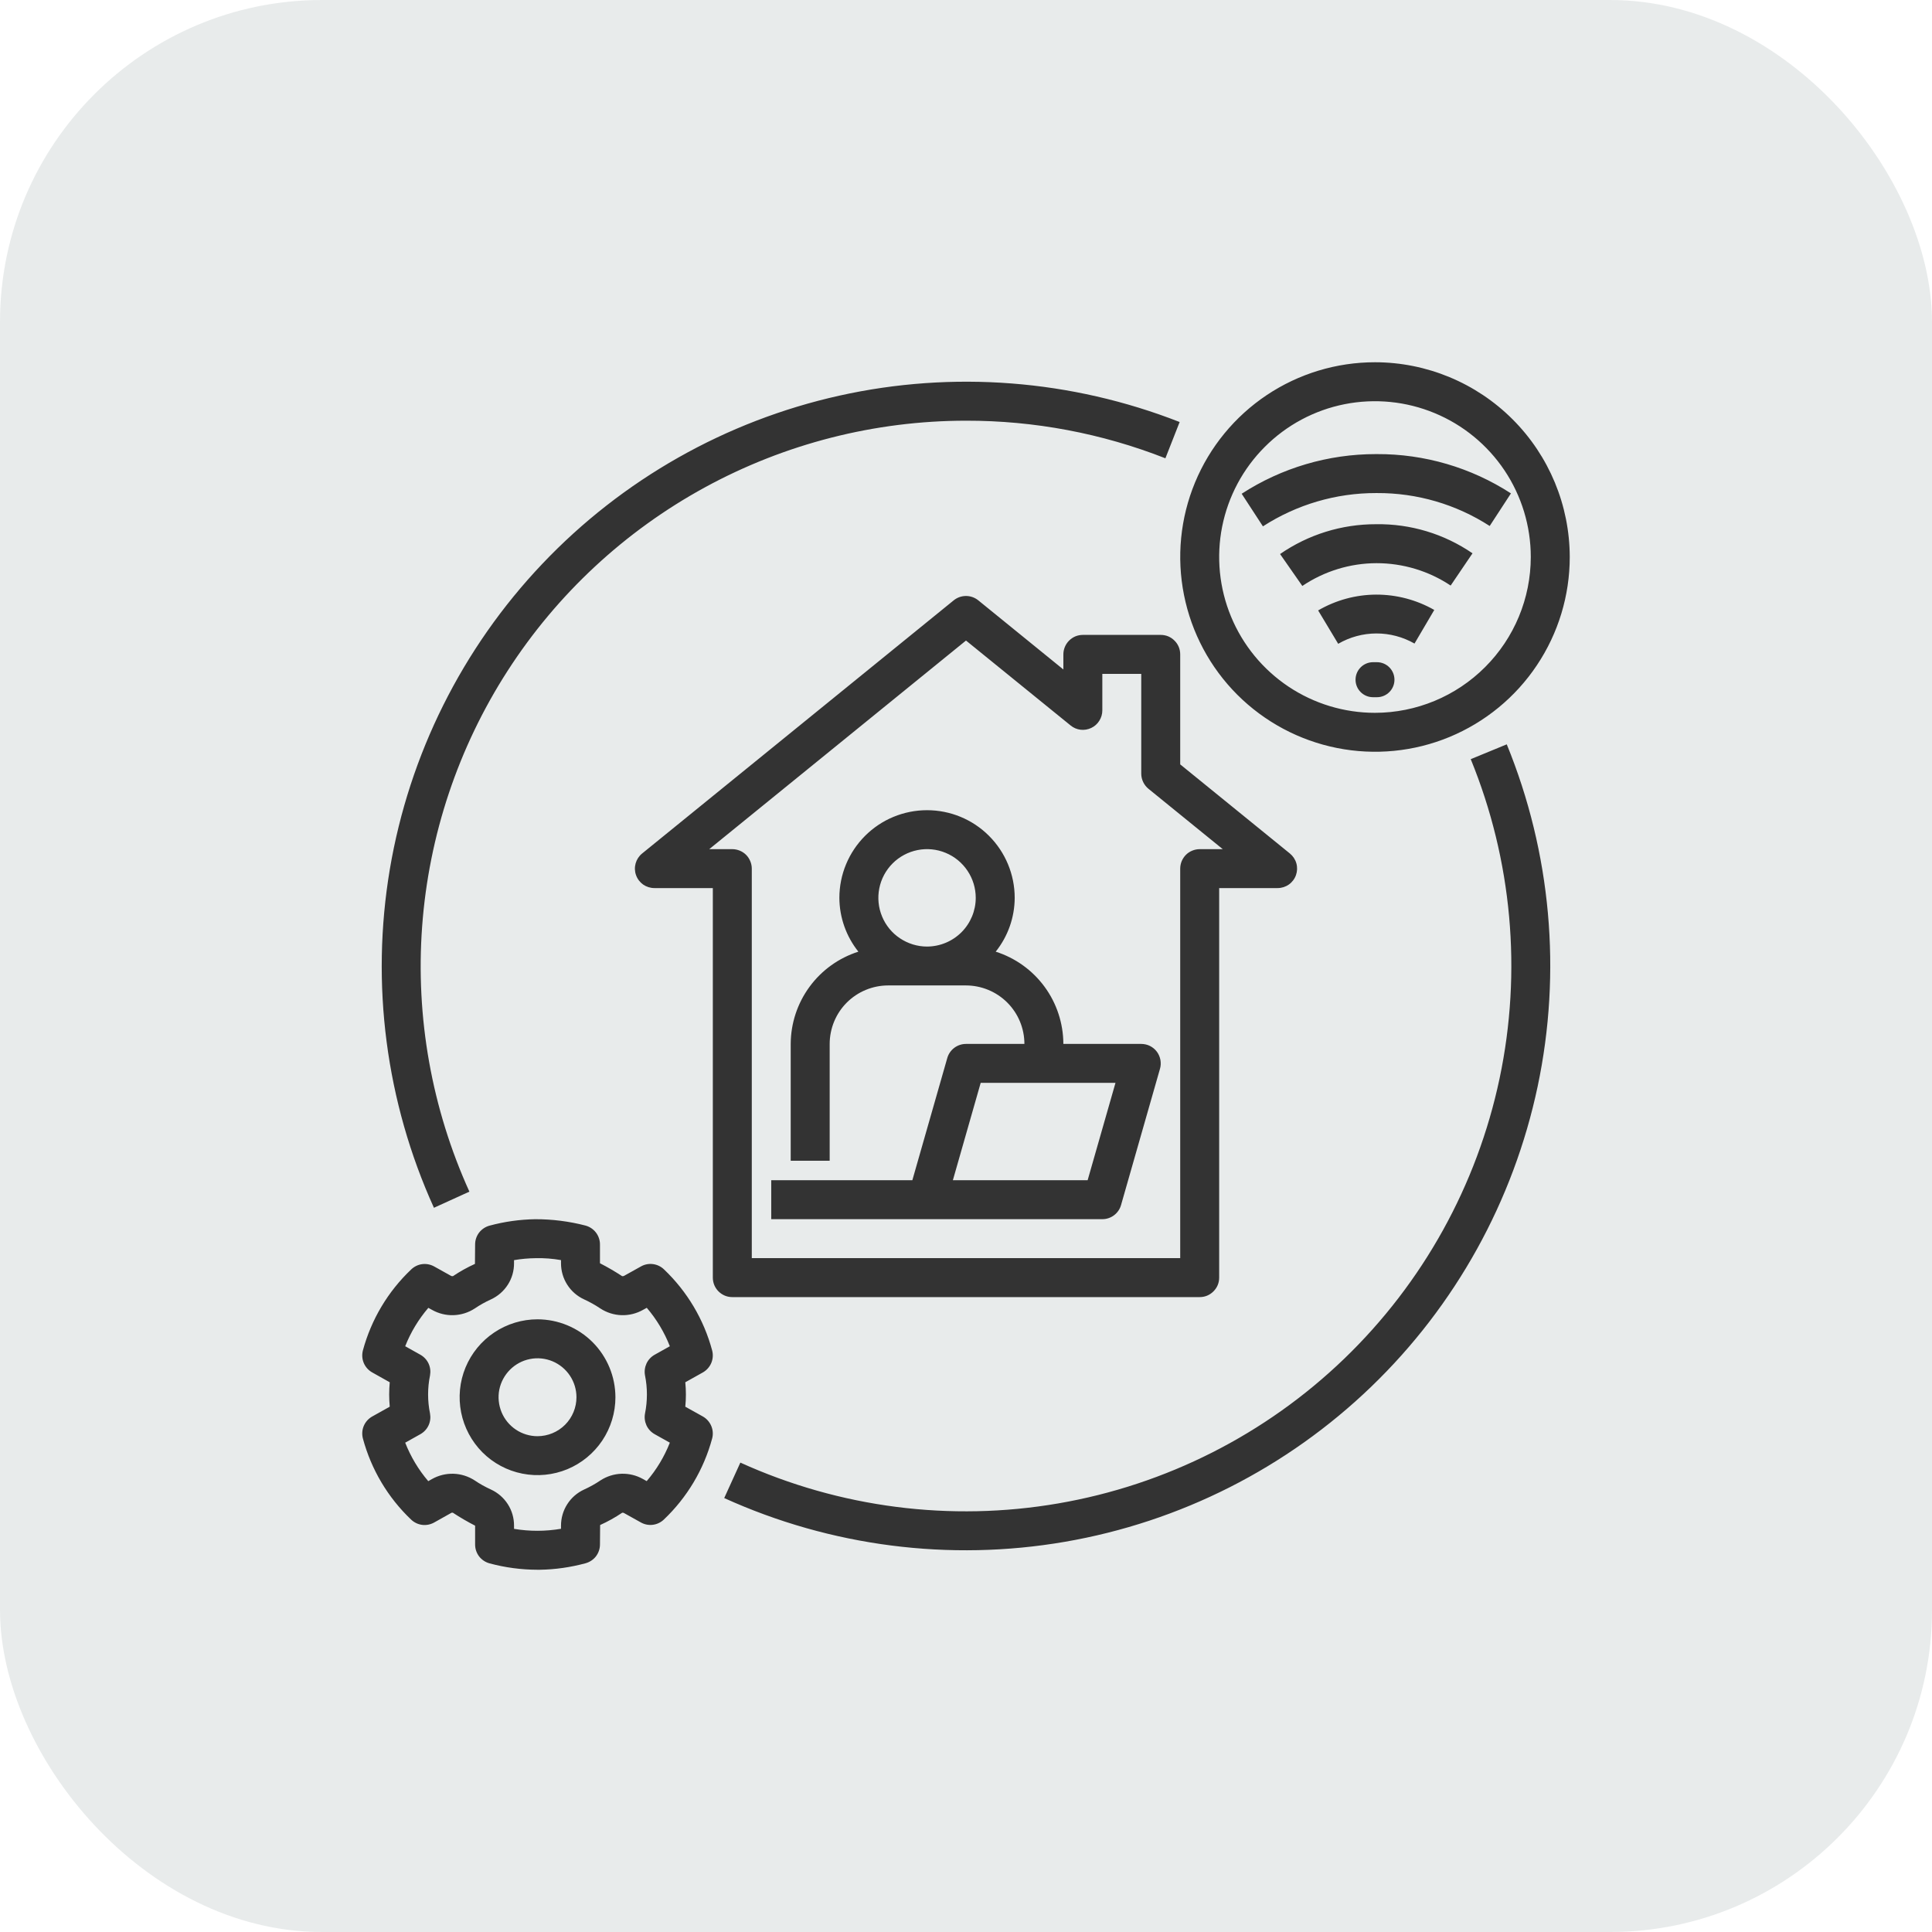
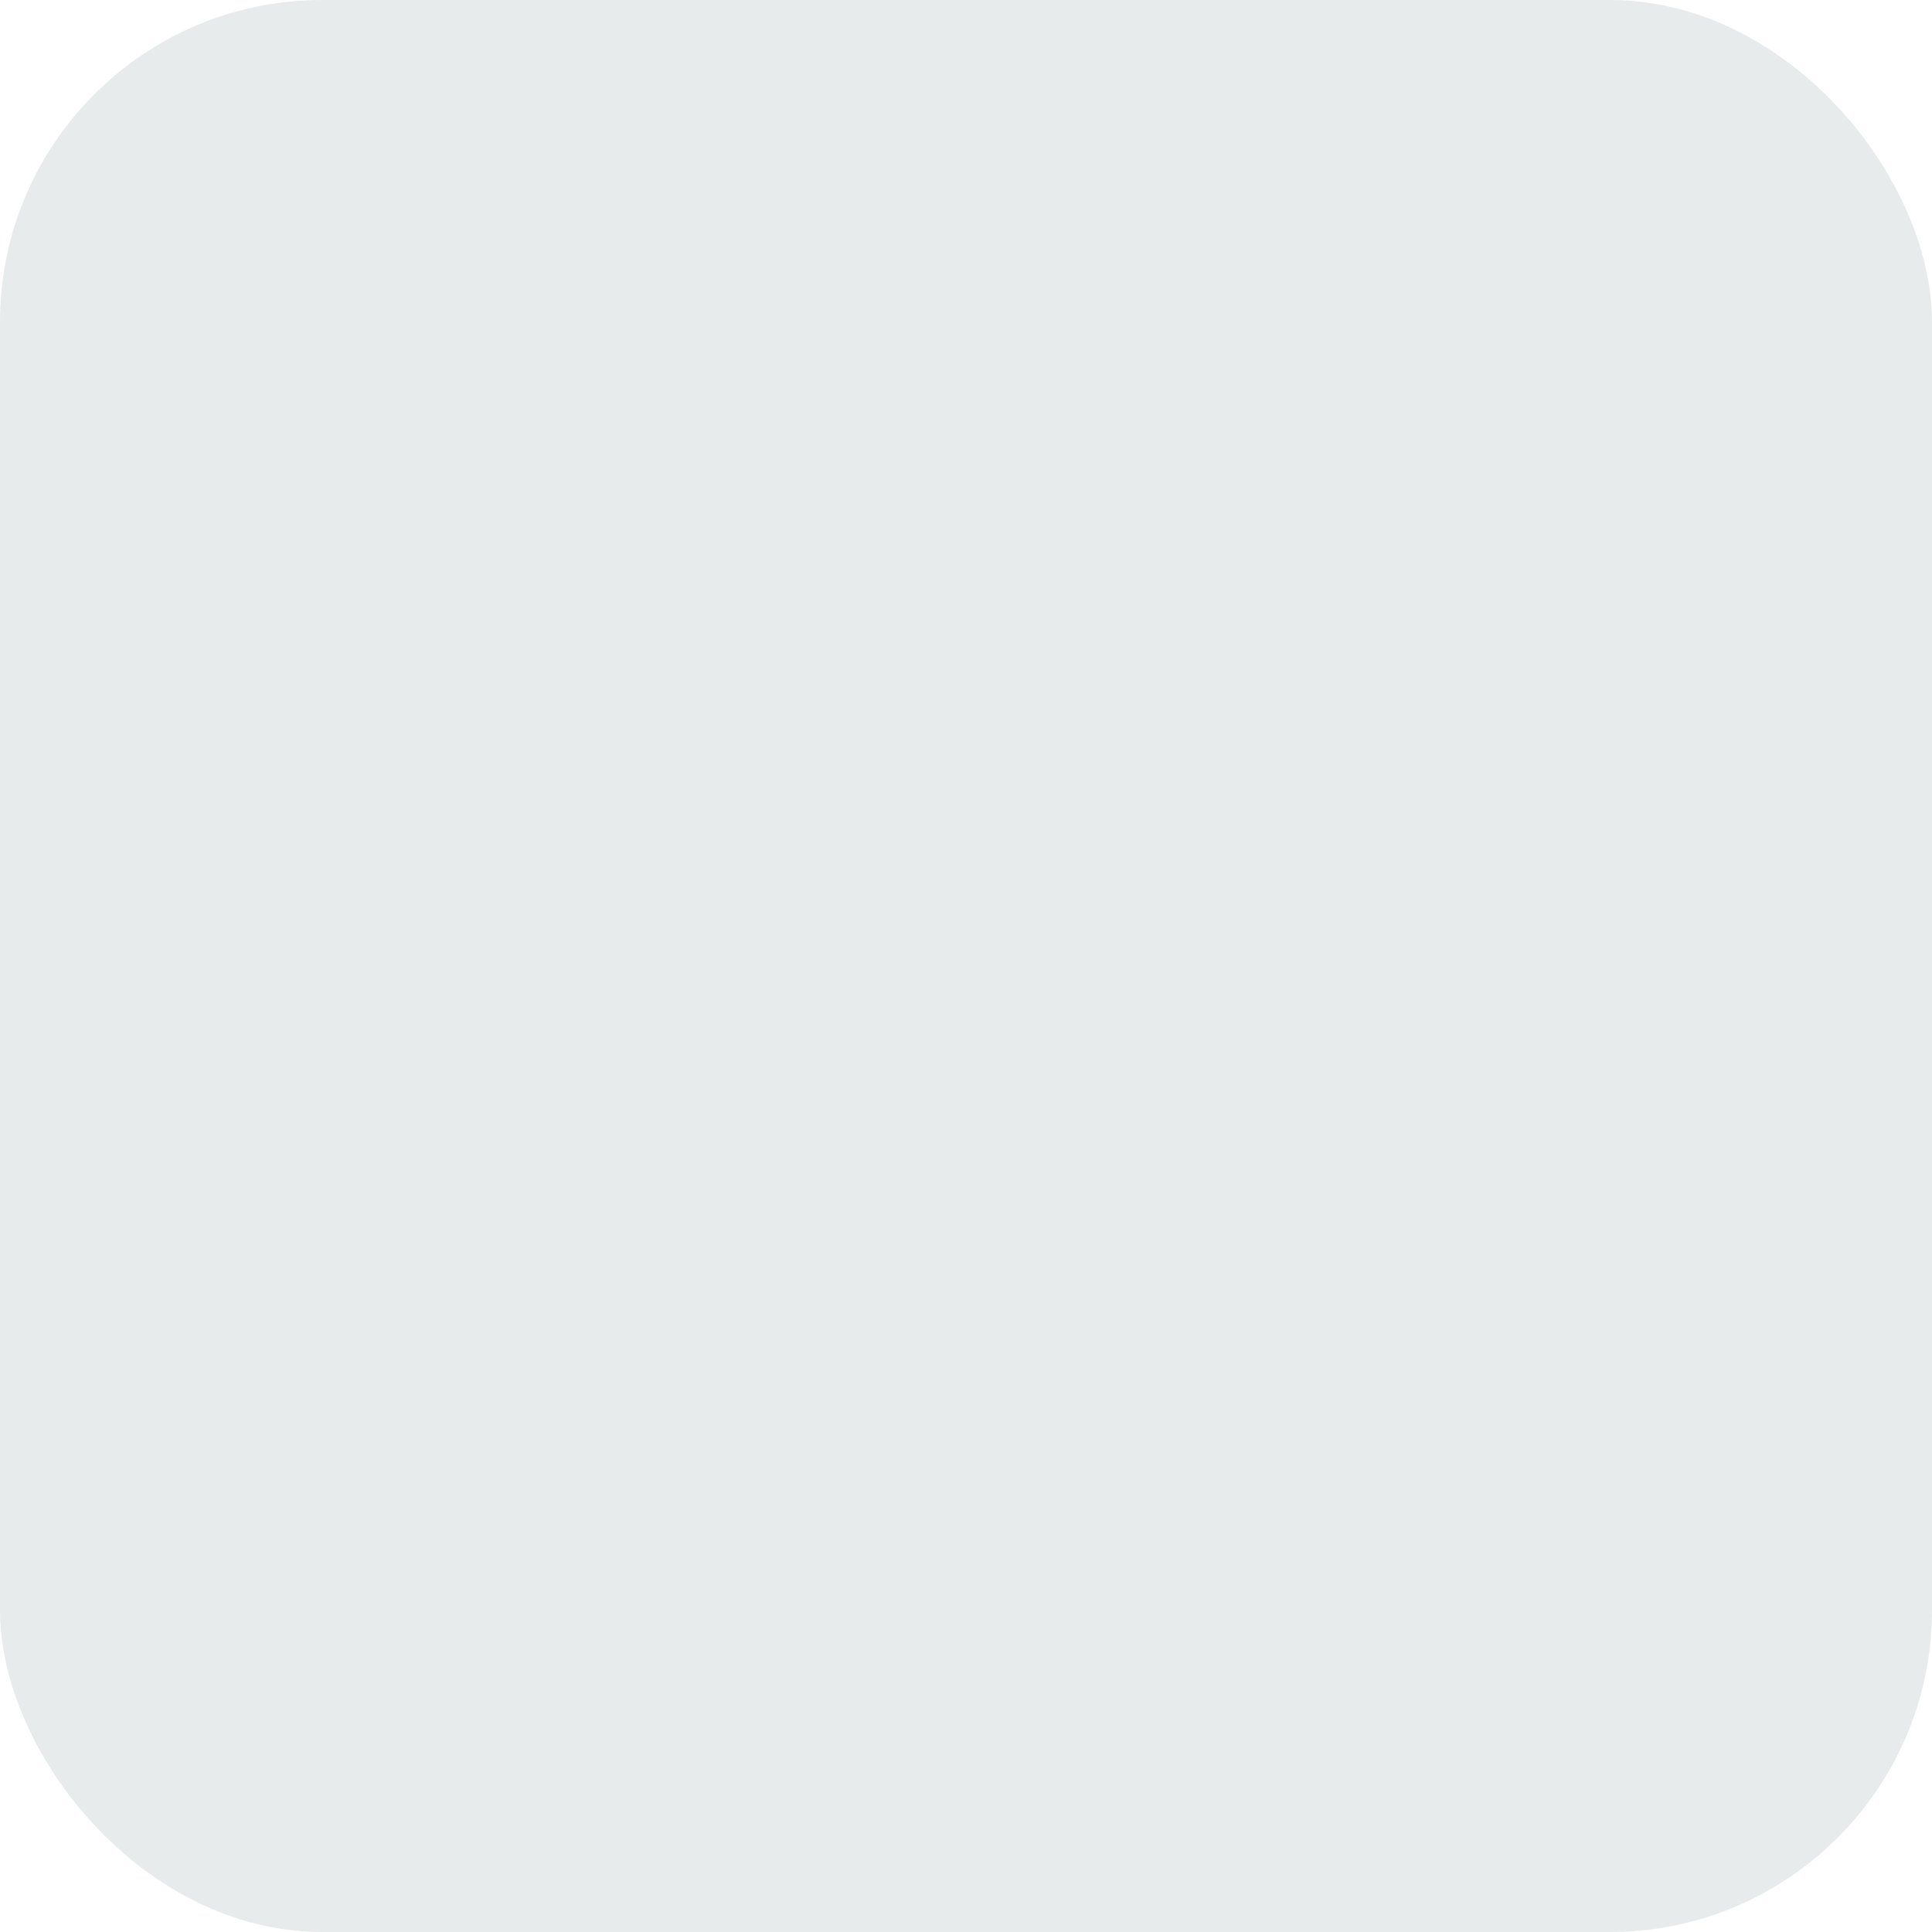
<svg xmlns="http://www.w3.org/2000/svg" width="48" height="48" viewBox="0 0 48 48" fill="none">
  <rect width="48" height="48" rx="8" fill="#163235" fill-opacity="0.1" />
-   <path d="M13.298 30.291C13.719 30.29 14.139 30.343 14.547 30.449C14.65 30.477 14.741 30.538 14.806 30.622C14.87 30.706 14.906 30.81 14.906 30.916V31.385C15.095 31.482 15.279 31.589 15.457 31.706C15.473 31.709 15.49 31.706 15.505 31.698L15.925 31.464C16.015 31.413 16.119 31.393 16.221 31.406C16.324 31.419 16.419 31.464 16.494 31.535C17.072 32.084 17.487 32.782 17.693 33.551C17.721 33.655 17.713 33.765 17.671 33.864C17.629 33.963 17.555 34.045 17.462 34.098L17.026 34.342C17.036 34.444 17.041 34.545 17.041 34.645C17.041 34.746 17.036 34.847 17.026 34.949L17.462 35.192C17.556 35.245 17.629 35.328 17.671 35.427C17.713 35.526 17.721 35.636 17.693 35.739C17.486 36.508 17.07 37.206 16.492 37.754C16.417 37.825 16.322 37.87 16.22 37.883C16.117 37.896 16.013 37.876 15.923 37.825L15.505 37.592C15.498 37.587 15.489 37.584 15.481 37.583C15.473 37.582 15.465 37.582 15.457 37.584C15.283 37.701 15.101 37.803 14.91 37.889L14.906 38.372C14.906 38.479 14.87 38.583 14.806 38.667C14.741 38.751 14.649 38.811 14.547 38.839C14.177 38.939 13.796 38.994 13.412 39H13.352C12.95 38.999 12.55 38.946 12.162 38.841C12.059 38.813 11.968 38.752 11.903 38.668C11.839 38.584 11.804 38.48 11.804 38.374V37.905C11.615 37.808 11.431 37.701 11.253 37.584C11.245 37.581 11.236 37.581 11.227 37.582C11.219 37.583 11.211 37.587 11.204 37.592L10.785 37.827C10.695 37.877 10.591 37.898 10.488 37.885C10.386 37.872 10.29 37.826 10.215 37.755C9.637 37.206 9.223 36.509 9.016 35.739C8.989 35.635 8.996 35.525 9.038 35.426C9.08 35.327 9.154 35.245 9.248 35.192L9.683 34.949C9.674 34.847 9.669 34.746 9.669 34.645C9.669 34.545 9.674 34.444 9.683 34.342L9.248 34.098C9.154 34.045 9.08 33.963 9.038 33.864C8.996 33.765 8.989 33.655 9.016 33.551C9.224 32.782 9.639 32.085 10.218 31.537C10.293 31.466 10.388 31.42 10.49 31.407C10.592 31.394 10.697 31.415 10.787 31.465L11.205 31.698C11.219 31.706 11.236 31.709 11.253 31.706C11.426 31.59 11.609 31.487 11.8 31.401L11.804 30.918C11.804 30.812 11.839 30.708 11.903 30.624C11.968 30.54 12.059 30.479 12.162 30.451C12.532 30.351 12.914 30.297 13.298 30.291ZM37.435 18.493C38.536 21.185 38.803 24.145 38.203 26.99C37.602 29.836 36.162 32.436 34.067 34.453C31.973 36.47 29.321 37.813 26.455 38.306C23.589 38.799 20.641 38.42 17.993 37.219L18.394 36.338C20.866 37.459 23.617 37.813 26.292 37.352C28.967 36.892 31.442 35.64 33.397 33.757C35.352 31.874 36.696 29.448 37.257 26.792C37.817 24.136 37.567 21.373 36.54 18.861L37.435 18.493ZM13.309 31.259C13.129 31.261 12.949 31.277 12.771 31.308V31.385C12.772 31.574 12.719 31.759 12.617 31.918C12.515 32.077 12.37 32.204 12.198 32.283C12.057 32.347 11.921 32.423 11.793 32.51C11.636 32.612 11.454 32.669 11.267 32.675C11.081 32.681 10.896 32.635 10.733 32.543L10.642 32.493C10.399 32.777 10.204 33.099 10.067 33.447L10.444 33.658C10.533 33.708 10.604 33.784 10.647 33.876C10.69 33.968 10.702 34.071 10.684 34.171C10.62 34.484 10.62 34.806 10.684 35.119C10.702 35.219 10.69 35.322 10.647 35.414C10.604 35.506 10.533 35.582 10.444 35.632L10.067 35.843C10.204 36.191 10.397 36.515 10.64 36.799L10.732 36.747C10.895 36.655 11.081 36.609 11.268 36.615C11.455 36.621 11.637 36.679 11.794 36.781C11.922 36.868 12.057 36.943 12.198 37.007C12.37 37.086 12.515 37.213 12.617 37.372C12.719 37.531 12.772 37.716 12.771 37.905V37.984C13.158 38.049 13.552 38.048 13.938 37.982V37.905C13.938 37.716 13.991 37.531 14.093 37.372C14.194 37.213 14.34 37.086 14.512 37.007C14.653 36.943 14.788 36.868 14.917 36.781C15.073 36.679 15.255 36.621 15.442 36.615C15.629 36.609 15.814 36.655 15.976 36.747L16.067 36.798C16.311 36.514 16.505 36.191 16.642 35.843L16.265 35.632C16.176 35.582 16.105 35.506 16.062 35.414C16.02 35.322 16.006 35.219 16.025 35.119C16.088 34.806 16.088 34.484 16.025 34.171C16.006 34.071 16.02 33.968 16.062 33.876C16.105 33.784 16.176 33.708 16.265 33.658L16.642 33.447C16.506 33.099 16.312 32.776 16.069 32.492L15.976 32.543C15.813 32.635 15.628 32.681 15.441 32.675C15.254 32.669 15.072 32.611 14.916 32.509C14.788 32.423 14.652 32.347 14.512 32.283C14.34 32.204 14.194 32.077 14.093 31.918C13.991 31.759 13.938 31.574 13.938 31.385V31.307C13.731 31.27 13.52 31.254 13.309 31.259ZM13.354 32.778C13.867 32.779 14.36 32.983 14.723 33.346C15.085 33.709 15.289 34.201 15.29 34.714C15.29 35.097 15.176 35.471 14.964 35.789C14.751 36.107 14.449 36.355 14.096 36.502C13.742 36.648 13.353 36.687 12.977 36.612C12.602 36.538 12.257 36.354 11.986 36.083C11.716 35.812 11.532 35.467 11.457 35.092C11.382 34.716 11.42 34.327 11.566 33.974C11.713 33.62 11.961 33.317 12.279 33.105C12.597 32.892 12.972 32.778 13.354 32.778ZM13.166 33.765C12.978 33.802 12.806 33.895 12.671 34.03C12.535 34.166 12.443 34.338 12.405 34.525C12.368 34.713 12.388 34.908 12.461 35.085C12.534 35.262 12.658 35.412 12.817 35.519C12.976 35.625 13.163 35.682 13.354 35.682C13.611 35.681 13.857 35.58 14.039 35.398C14.22 35.217 14.322 34.97 14.322 34.714C14.322 34.523 14.265 34.336 14.159 34.177C14.053 34.018 13.902 33.894 13.725 33.82C13.549 33.747 13.354 33.727 13.166 33.765ZM24 14.807C24.111 14.807 24.218 14.845 24.305 14.915L26.419 16.633V16.258C26.419 16.195 26.432 16.132 26.456 16.073C26.48 16.015 26.516 15.961 26.561 15.916C26.606 15.871 26.659 15.835 26.718 15.81C26.776 15.786 26.84 15.774 26.903 15.774H28.839C28.902 15.774 28.966 15.786 29.024 15.81C29.083 15.835 29.136 15.871 29.18 15.916C29.226 15.961 29.262 16.015 29.286 16.073C29.31 16.132 29.322 16.195 29.322 16.258V18.991L32.047 21.205C32.124 21.268 32.181 21.354 32.208 21.45C32.235 21.546 32.231 21.648 32.198 21.742C32.165 21.836 32.103 21.918 32.021 21.976C31.94 22.033 31.842 22.064 31.742 22.064H30.29V31.742C30.29 31.805 30.278 31.868 30.254 31.927C30.23 31.985 30.193 32.039 30.148 32.084C30.103 32.129 30.05 32.165 29.991 32.19C29.933 32.214 29.87 32.226 29.806 32.226H18.193C18.13 32.226 18.067 32.214 18.009 32.19C17.95 32.165 17.896 32.129 17.851 32.084C17.806 32.039 17.77 31.985 17.746 31.927C17.722 31.868 17.71 31.805 17.71 31.742V22.064H16.258C16.158 22.064 16.06 22.033 15.978 21.976C15.897 21.918 15.835 21.836 15.802 21.742C15.768 21.648 15.765 21.546 15.792 21.45C15.819 21.354 15.875 21.268 15.953 21.205L23.695 14.915C23.781 14.845 23.889 14.807 24 14.807ZM17.621 21.097H18.193C18.257 21.097 18.32 21.11 18.379 21.134C18.437 21.158 18.491 21.193 18.536 21.238C18.581 21.283 18.616 21.337 18.64 21.395C18.665 21.454 18.678 21.517 18.678 21.581V31.258H29.322V21.581C29.322 21.517 29.335 21.454 29.359 21.395C29.384 21.337 29.419 21.283 29.464 21.238C29.509 21.193 29.562 21.158 29.621 21.134C29.68 21.11 29.743 21.097 29.806 21.097H30.379L28.534 19.598C28.478 19.552 28.433 19.495 28.402 19.43C28.371 19.365 28.354 19.294 28.354 19.222V16.742H27.387V17.649C27.387 17.741 27.361 17.83 27.312 17.907C27.264 17.985 27.194 18.047 27.111 18.086C27.029 18.125 26.936 18.141 26.846 18.13C26.755 18.119 26.669 18.082 26.599 18.024L24 15.914L17.621 21.097ZM23.032 20.129C23.61 20.129 24.164 20.358 24.572 20.767C24.98 21.175 25.21 21.729 25.21 22.307C25.208 22.793 25.042 23.264 24.738 23.644C25.225 23.799 25.65 24.104 25.952 24.516C26.254 24.927 26.417 25.425 26.419 25.936H28.354C28.429 25.936 28.503 25.953 28.57 25.986C28.637 26.02 28.696 26.068 28.741 26.128C28.786 26.188 28.816 26.258 28.83 26.331C28.843 26.404 28.841 26.48 28.82 26.552L27.852 29.939C27.824 30.04 27.762 30.129 27.679 30.192C27.595 30.256 27.492 30.29 27.387 30.29H19.161V29.322H22.667L23.535 26.286C23.564 26.185 23.625 26.096 23.709 26.033C23.793 25.97 23.895 25.936 24 25.936H25.451C25.451 25.551 25.298 25.181 25.026 24.909C24.754 24.637 24.385 24.484 24 24.483H22.064C21.68 24.484 21.31 24.637 21.038 24.909C20.766 25.181 20.614 25.551 20.613 25.936V28.839H19.645V25.936C19.647 25.425 19.811 24.927 20.113 24.516C20.415 24.104 20.84 23.799 21.326 23.644C21.023 23.264 20.856 22.793 20.854 22.307C20.854 21.729 21.084 21.175 21.492 20.767C21.9 20.358 22.455 20.129 23.032 20.129ZM20.852 9.83C23.673 9.202 26.617 9.431 29.308 10.485L28.954 11.386C27.376 10.766 25.695 10.449 24 10.452C21.733 10.453 19.503 11.023 17.514 12.108C15.524 13.194 13.838 14.762 12.611 16.667C11.384 18.572 10.654 20.755 10.488 23.016C10.322 25.276 10.726 27.542 11.662 29.606L10.781 30.007C9.587 27.375 9.206 24.447 9.685 21.598C10.165 18.748 11.483 16.105 13.473 14.009C15.462 11.913 18.032 10.458 20.852 9.83ZM23.674 29.322H27.022L27.714 26.903H24.365L23.674 29.322ZM22.796 21.12C22.561 21.167 22.346 21.282 22.177 21.451C22.008 21.62 21.892 21.836 21.846 22.07C21.799 22.305 21.823 22.549 21.915 22.77C22.006 22.991 22.161 23.18 22.36 23.312C22.559 23.445 22.793 23.517 23.032 23.517C23.353 23.516 23.661 23.388 23.888 23.161C24.114 22.934 24.242 22.627 24.242 22.307C24.242 22.067 24.171 21.834 24.038 21.635C23.905 21.436 23.716 21.28 23.495 21.189C23.274 21.097 23.03 21.073 22.796 21.12ZM34.161 9C35.444 9.001 36.674 9.512 37.581 10.419C38.488 11.326 38.998 12.556 39 13.839C39 14.796 38.716 15.732 38.184 16.527C37.653 17.323 36.897 17.943 36.013 18.31C35.129 18.676 34.156 18.771 33.218 18.584C32.279 18.397 31.417 17.936 30.74 17.26C30.063 16.583 29.603 15.721 29.416 14.782C29.229 13.844 29.324 12.871 29.69 11.987C30.056 11.103 30.677 10.347 31.473 9.815C32.268 9.284 33.204 9 34.161 9ZM35.642 10.263C34.935 9.97 34.157 9.893 33.406 10.042C32.655 10.191 31.965 10.56 31.424 11.102C30.882 11.643 30.514 12.333 30.364 13.084C30.215 13.835 30.292 14.613 30.585 15.32C30.878 16.028 31.374 16.632 32.011 17.058C32.647 17.483 33.395 17.71 34.161 17.71C35.187 17.709 36.172 17.3 36.897 16.574C37.623 15.849 38.031 14.865 38.032 13.839C38.032 13.073 37.805 12.325 37.38 11.688C36.954 11.052 36.35 10.556 35.642 10.263ZM34.21 16.452C34.45 16.452 34.645 16.647 34.645 16.888C34.645 17.128 34.45 17.322 34.21 17.322H34.113C33.873 17.322 33.678 17.128 33.678 16.888C33.678 16.647 33.873 16.452 34.113 16.452H34.21ZM34.19 14.773C34.697 14.772 35.194 14.903 35.634 15.154L35.143 15.989C34.855 15.824 34.527 15.737 34.194 15.738C33.861 15.739 33.535 15.828 33.247 15.995L32.749 15.166C33.186 14.911 33.684 14.775 34.19 14.773ZM34.188 13.024C35.042 13.011 35.88 13.263 36.584 13.747L36.041 14.548C35.495 14.184 34.853 13.991 34.197 13.992C33.541 13.994 32.9 14.191 32.356 14.558L31.803 13.765C32.504 13.28 33.336 13.022 34.188 13.024ZM34.21 11.282C35.391 11.277 36.548 11.616 37.539 12.258L37.011 13.068C36.176 12.529 35.203 12.245 34.21 12.25H34.189C33.192 12.248 32.215 12.536 31.377 13.077L30.849 12.267C31.842 11.623 33.002 11.281 34.185 11.282H34.21Z" fill="#333333" />
</svg>